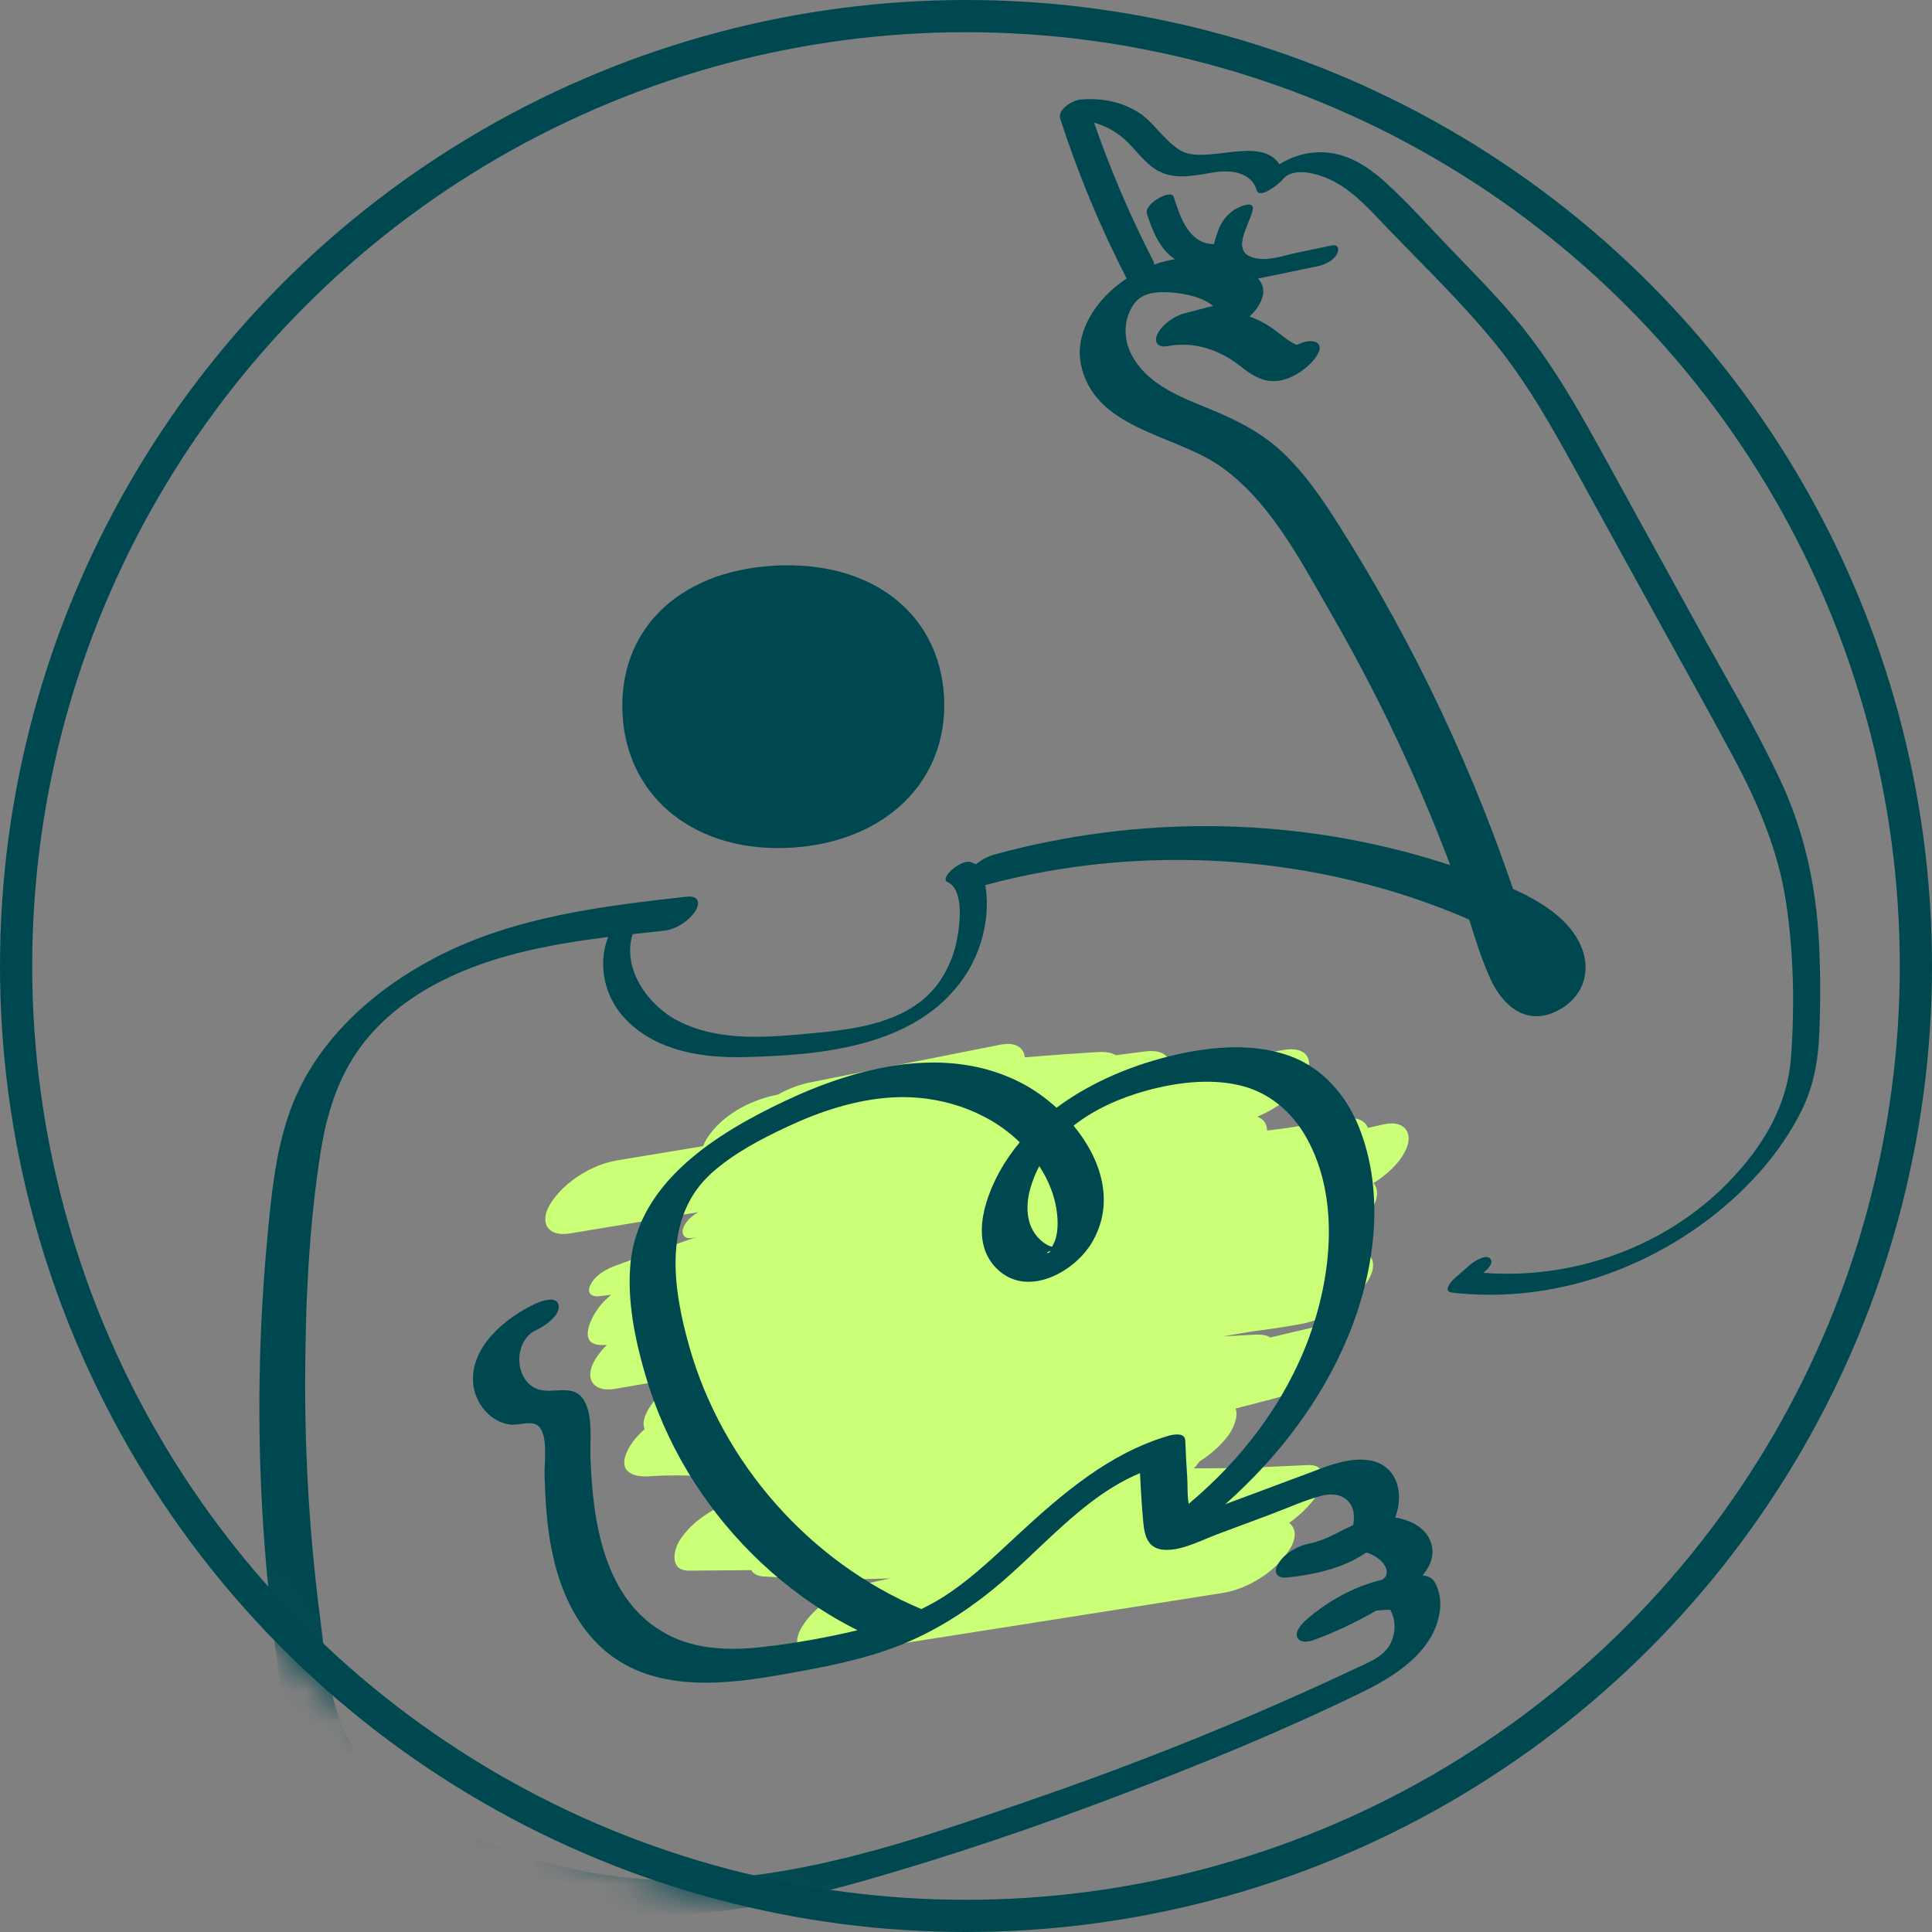
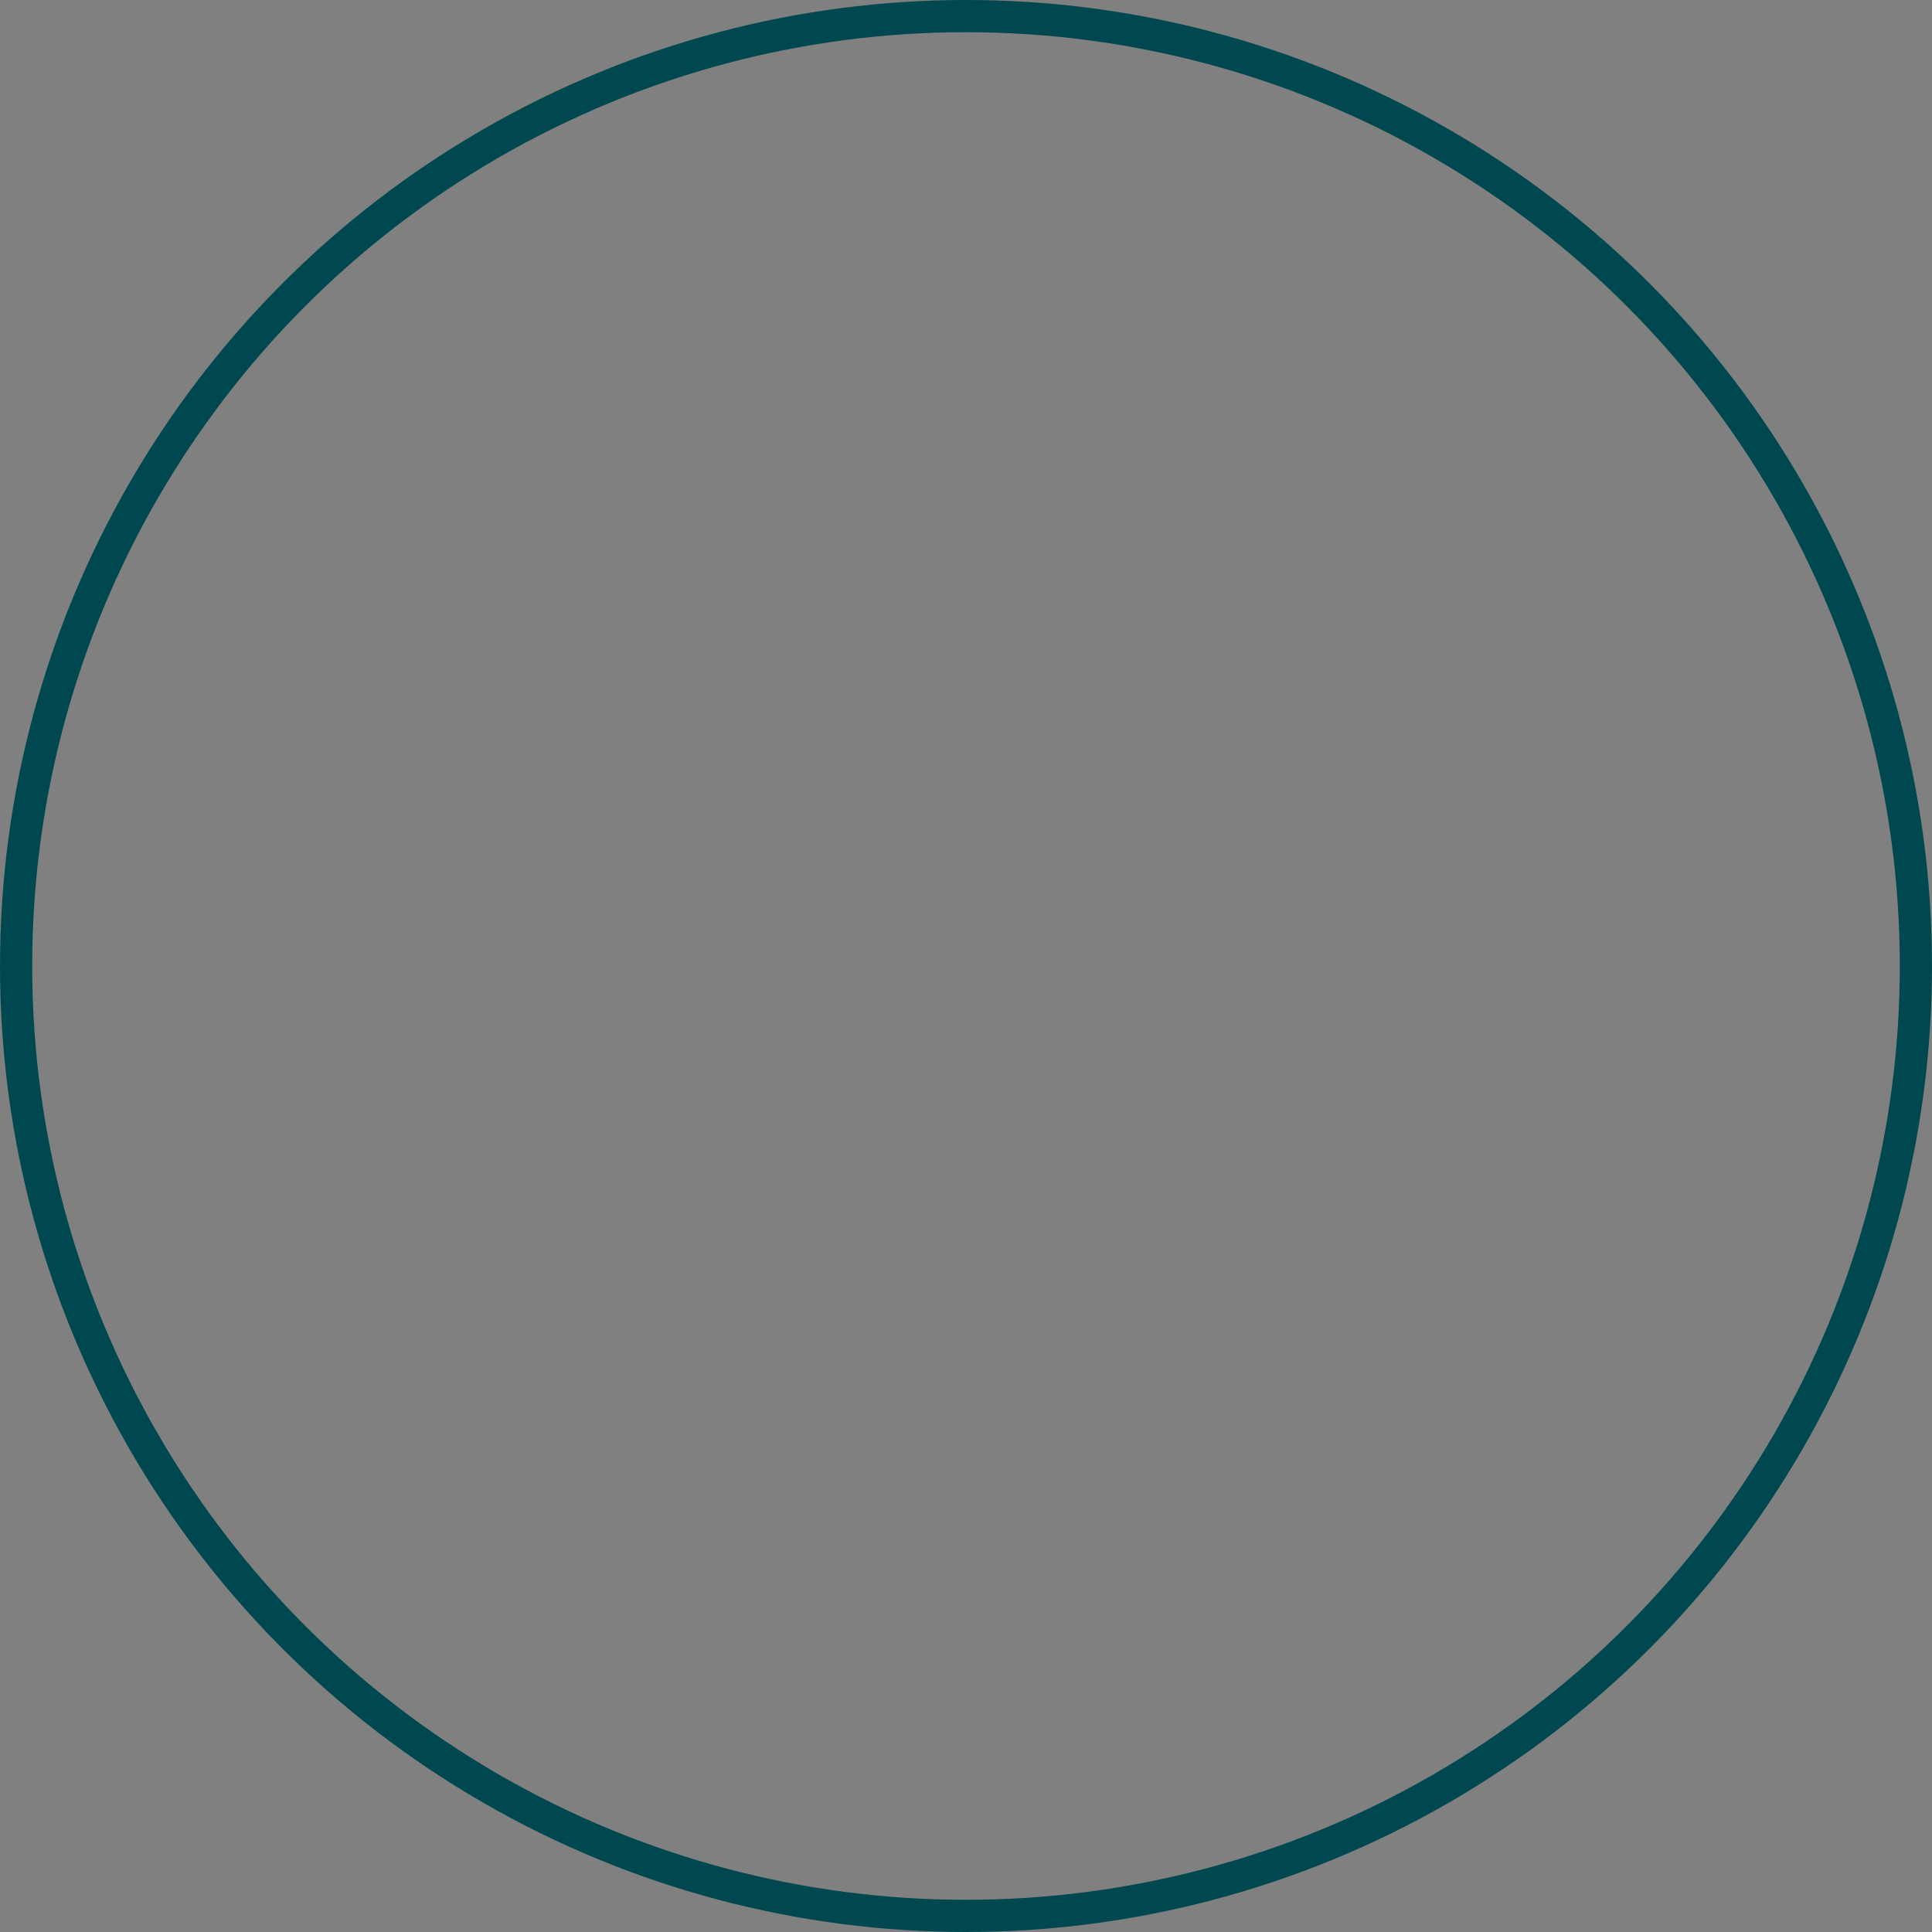
<svg xmlns="http://www.w3.org/2000/svg" width="60" height="60" viewBox="0 0 60 60" fill="none">
  <rect x="0" y="0" width="60" height="60" fill="#808080" stroke="none" />
  <mask id="mask0_8683_693" style="mask-type:alpha" maskUnits="userSpaceOnUse" x="0" y="0" width="60" height="60">
-     <circle cx="30" cy="30" r="29.5" fill="#D9D9D9" stroke="#004850" />
-   </mask>
+     </mask>
  <g mask="url(#mask0_8683_693)">
-     <path d="M42.987 34.915C42.817 34.952 42.648 34.991 42.479 35.028C42.4 34.803 42.142 34.678 41.743 34.74C41.187 34.826 40.632 34.918 40.078 35.015C39.835 35.05 39.591 35.081 39.347 35.111C39.353 34.906 39.247 34.753 39.047 34.681C39.654 34.421 40.299 33.977 40.568 33.39C40.819 32.842 40.51 32.501 39.896 32.603C38.704 32.801 37.511 32.998 36.319 33.196C36.39 32.791 36.081 32.589 35.569 32.653C35.264 32.691 34.96 32.731 34.654 32.771C34.519 32.688 34.317 32.657 34.073 32.673C33.323 32.72 32.574 32.774 31.826 32.837C31.798 32.54 31.536 32.35 31.072 32.443C29.111 32.832 27.149 33.22 25.188 33.609C24.843 33.677 24.488 33.808 24.161 33.992C24.116 34.002 24.071 34.013 24.026 34.023C23.23 34.201 22.393 34.659 21.948 35.366C21.898 35.446 21.861 35.522 21.834 35.595L19.174 36.035C18.384 36.166 17.525 36.696 17.096 37.379C16.736 37.951 16.995 38.422 17.696 38.306C19.025 38.086 20.355 37.866 21.683 37.646C21.511 37.745 21.359 37.876 21.264 38.039C21.127 38.275 21.207 38.511 21.523 38.441C21.561 38.432 21.6 38.424 21.638 38.415C20.791 38.706 19.947 39.002 19.106 39.309C18.815 39.415 18.467 39.618 18.333 39.913C18.221 40.157 18.361 40.286 18.623 40.253C18.742 40.238 18.861 40.224 18.979 40.209C18.86 40.31 18.751 40.419 18.653 40.533C18.391 40.839 17.873 41.784 18.707 41.771C18.753 41.77 18.8 41.77 18.847 41.769C18.713 41.901 18.593 42.047 18.493 42.206C18.133 42.777 18.391 43.25 19.093 43.133C19.785 43.018 20.478 42.895 21.168 42.761C20.764 43.006 20.408 43.334 20.18 43.696C20.061 43.884 19.923 44.158 20.021 44.382C19.75 44.621 19.523 44.906 19.426 45.201C19.247 45.751 19.722 45.877 20.171 45.847C20.791 45.805 21.416 45.814 22.038 45.861C21.975 46.021 21.949 46.196 22.044 46.342C22.198 46.58 22.541 46.545 22.774 46.528C22.852 46.522 22.929 46.516 23.007 46.51C22.946 46.533 22.886 46.556 22.824 46.58C22.178 46.831 21.491 47.23 21.11 47.835C20.895 48.175 20.809 48.783 21.394 48.778C22.04 48.773 22.686 48.767 23.331 48.762C23.396 48.871 23.519 48.947 23.723 48.96C25.029 49.044 26.34 49.064 27.648 49.019C27.43 49.067 27.214 49.114 26.996 49.16C26.201 49.325 25.359 49.803 24.918 50.503C24.555 51.079 24.82 51.541 25.518 51.431C29.668 50.778 33.817 50.125 37.967 49.472C38.755 49.348 39.618 48.807 40.045 48.129C40.277 47.76 40.254 47.452 40.034 47.296C40.333 47.084 40.598 46.83 40.787 46.589C41.027 46.282 41.348 45.467 40.618 45.499C40.108 45.521 39.597 45.545 39.087 45.569C38.419 45.592 37.751 45.603 37.082 45.6C37.145 45.529 37.202 45.456 37.255 45.383C37.589 45.175 37.888 44.909 38.118 44.616C38.29 44.396 38.475 43.992 38.37 43.742C38.793 43.636 39.215 43.526 39.637 43.414C40.303 43.236 41.132 42.658 41.423 42.019C41.663 41.495 41.373 41.092 40.751 41.232C40.315 41.331 39.88 41.433 39.444 41.538C39.27 41.417 39.008 41.446 38.816 41.457C38.534 41.472 38.252 41.487 37.971 41.503C38.289 41.448 38.608 41.394 38.926 41.343C39.419 41.282 39.911 41.208 40.401 41.118C41.194 40.973 42.044 40.465 42.48 39.775C42.847 39.191 42.575 38.748 41.879 38.847C41.733 38.868 41.587 38.89 41.44 38.912C41.431 38.805 41.387 38.715 41.314 38.647C41.822 38.404 42.319 38.006 42.601 37.56C42.767 37.296 42.843 36.934 42.652 36.744C43.084 36.478 43.475 36.109 43.662 35.703C43.903 35.177 43.611 34.779 42.989 34.916L42.987 34.915Z" fill="#CBFF78" />
-     <path d="M24.588 26.325C27.532 26.143 29.465 24.222 29.317 21.627C29.168 19.033 27.051 17.4 24.052 17.567C21.053 17.733 19.174 19.59 19.336 22.225C19.495 24.82 21.654 26.506 24.587 26.324L24.588 26.325Z" fill="#004850" />
-     <path d="M55.273 24.195C54.493 22.533 53.541 20.945 52.658 19.337C51.74 17.669 50.823 16.001 49.905 14.333C49.054 12.784 48.197 11.237 47.05 9.882C46.427 9.145 45.749 8.456 45.079 7.762C44.402 7.061 43.75 6.318 43.027 5.663C42.454 5.144 41.785 4.718 40.987 4.728C40.533 4.733 40.103 4.868 39.733 5.102C39.143 4.189 37.434 5.136 36.659 4.672C36.135 4.358 35.835 3.776 35.303 3.457C34.77 3.139 34.158 3.04 33.547 3.092C33.317 3.111 32.834 3.401 32.924 3.68C33.477 5.391 34.167 7.051 34.989 8.65C34.851 8.742 34.717 8.841 34.591 8.949C33.936 9.511 33.392 10.394 33.564 11.289C33.949 13.287 36.379 13.48 37.79 14.408C39.401 15.466 40.394 17.422 41.333 19.045C42.374 20.846 43.308 22.707 44.13 24.617C44.45 25.36 44.753 26.11 45.039 26.867C44.802 26.79 44.563 26.717 44.325 26.646C39.941 25.354 35.273 25.335 30.869 26.541C30.7 26.587 30.482 26.698 30.306 26.843C30.267 26.824 30.221 26.805 30.164 26.779C29.881 26.654 29.148 27.27 29.428 27.395C29.971 27.636 29.804 28.829 29.693 29.304C29.547 29.929 29.238 30.528 28.758 30.961C27.833 31.796 26.466 31.973 25.274 32.084C23.89 32.214 22.354 32.366 21.073 31.712C20.11 31.221 19.313 30.075 19.647 29.012C19.979 28.974 20.31 28.939 20.638 28.902C20.995 28.862 21.419 28.585 21.604 28.278C21.772 27.998 21.65 27.81 21.325 27.847C18.709 28.139 16.025 28.466 13.646 29.675C11.583 30.724 9.734 32.376 8.968 34.612C8.539 35.862 8.417 37.208 8.296 38.516C8.167 39.909 8.089 41.308 8.064 42.708C8.014 45.507 8.172 48.31 8.539 51.086C8.701 52.309 8.835 53.607 9.371 54.736C9.874 55.794 10.798 56.563 11.783 57.16C13.928 58.46 16.424 59.223 18.918 59.432C21.621 59.66 24.276 59.138 26.864 58.399C29.535 57.637 32.171 56.741 34.767 55.755C37.331 54.781 39.887 53.734 42.351 52.528C43.385 52.022 44.575 51.242 44.72 49.992C44.746 49.767 44.722 49.541 44.645 49.327C44.542 49.038 44.423 48.947 44.18 48.928C44.434 48.619 44.578 48.26 44.425 47.867C44.255 47.433 43.79 47.198 43.329 47.127C43.632 46.34 43.372 45.395 42.371 45.334C41.749 45.295 41.141 45.564 40.571 45.776C39.912 46.022 39.253 46.268 38.593 46.513C38.412 46.581 38.233 46.648 38.052 46.715C39.668 45.283 41.02 43.531 41.855 41.532C42.696 39.517 43.034 37.071 42.201 34.997C41.802 34.006 41.062 33.15 40.036 32.787C38.925 32.393 37.68 32.495 36.549 32.748C35.255 33.039 33.912 33.58 32.812 34.402C32.461 34.083 32.076 33.814 31.69 33.617C29.366 32.431 26.619 33.133 24.387 34.188C22.295 35.176 19.831 36.682 19.582 39.222C19.47 40.364 19.713 41.569 20.03 42.663C20.339 43.725 20.781 44.743 21.35 45.693C22.463 47.55 24.046 49.141 25.913 50.24C26.149 50.378 26.389 50.508 26.632 50.629C25.64 50.864 24.617 51.048 23.608 51.157C22.634 51.261 21.613 51.226 20.729 50.761C18.754 49.721 18.403 47.248 18.337 45.247C18.319 44.72 18.417 44.032 18.165 43.541C17.887 43.001 17.371 43.23 16.899 43.184C15.972 43.092 15.871 41.668 16.649 41.309C16.889 41.199 17.391 40.874 17.351 40.553C17.31 40.216 16.801 40.408 16.632 40.487C15.729 40.903 14.627 41.799 14.691 42.91C14.714 43.331 14.924 43.73 15.253 43.989C15.421 44.12 15.607 44.205 15.819 44.239C16.069 44.28 16.476 44.115 16.683 44.258C17.042 44.508 16.902 45.418 16.911 45.776C16.929 46.414 16.961 47.053 17.055 47.684C17.219 48.778 17.573 49.883 18.283 50.749C19.785 52.583 22.177 52.382 24.28 52.007C25.518 51.786 26.774 51.561 27.947 51.095C28.983 50.684 29.915 50.102 30.782 49.405C32.282 48.199 33.592 46.505 35.404 45.75C35.427 46.248 35.458 46.748 35.502 47.245C35.544 47.721 35.654 48.124 36.209 48.133C36.743 48.141 37.3 47.837 37.788 47.654C38.346 47.446 38.904 47.238 39.461 47.03C39.986 46.834 40.515 46.588 41.058 46.448C41.459 46.344 41.889 46.455 42.019 46.89C42.056 47.017 42.054 47.198 42.025 47.361C41.575 47.569 41.153 47.84 40.666 47.935C40.303 48.006 39.895 48.234 39.7 48.559C39.531 48.841 39.656 49.024 39.979 48.99C40.816 48.903 41.728 48.704 42.429 48.214C42.543 48.242 42.659 48.296 42.776 48.382C42.915 48.483 43.065 48.642 43.065 48.827C43.064 48.94 43.008 49.003 42.929 49.057C42.711 49.109 42.495 49.177 42.284 49.259C41.671 49.498 41.107 49.839 40.609 50.269C40.472 50.386 40.211 50.631 40.284 50.838C40.354 51.038 40.651 50.989 40.806 50.931C41.474 50.681 42.12 50.381 42.734 50.021C42.88 50.002 43.028 49.993 43.178 49.994C43.36 50.338 43.353 50.753 43.153 51.096C42.934 51.47 42.464 51.643 42.093 51.818C41.041 52.316 39.977 52.791 38.908 53.25C36.707 54.193 34.47 55.053 32.207 55.835C27.849 57.343 23.261 58.967 18.59 58.195C16.468 57.844 14.325 57.068 12.542 55.851C11.68 55.262 10.985 54.508 10.598 53.527C10.18 52.466 10.073 51.275 9.93 50.151C9.622 47.748 9.472 45.325 9.477 42.902C9.482 40.527 9.587 38.109 9.96 35.76C10.144 34.602 10.493 33.476 11.191 32.523C11.75 31.758 12.507 31.14 13.327 30.672C15.015 29.709 16.959 29.342 18.888 29.099C18.54 29.981 18.784 31.018 19.476 31.703C20.432 32.65 21.822 32.859 23.113 32.829C25.506 32.773 28.461 32.516 29.941 30.349C30.3 29.823 30.526 29.214 30.612 28.585C30.66 28.235 30.66 27.879 30.607 27.53C30.605 27.516 30.603 27.501 30.601 27.487C35.517 26.16 40.951 26.528 45.627 28.557C45.823 29.18 46.016 29.808 46.284 30.395C46.667 31.235 47.392 31.86 48.328 31.409C49.236 30.972 49.481 30.03 48.998 29.176C48.603 28.476 47.834 28.001 47.127 27.67C47.082 27.649 47.035 27.629 46.99 27.608C46.706 26.776 46.403 25.951 46.078 25.134C45.264 23.083 44.322 21.083 43.259 19.15C42.734 18.194 42.179 17.254 41.596 16.333C41.075 15.51 40.521 14.689 39.804 14.023C39.042 13.317 38.166 12.942 37.217 12.557C36.365 12.212 35.422 11.751 35.062 10.839C34.888 10.396 34.925 9.877 35.192 9.477C35.419 9.136 35.771 9.07 36.167 9.074C36.611 9.078 37.308 9.19 37.672 9.5C37.372 9.578 37.072 9.657 36.772 9.735C36.463 9.816 36.077 10.088 35.942 10.384C35.827 10.635 35.967 10.803 36.253 10.75C37.109 10.59 37.889 10.868 38.557 11.4C38.83 11.616 39.133 11.815 39.491 11.835C39.979 11.863 40.498 11.535 40.801 11.176C40.958 10.99 41.13 10.663 40.776 10.601C40.625 10.575 40.444 10.627 40.273 10.713C40.211 10.685 40.151 10.654 40.094 10.62C39.963 10.542 39.846 10.446 39.725 10.352C39.47 10.152 39.205 9.984 38.901 9.865C38.869 9.853 38.836 9.843 38.804 9.831C38.957 9.693 39.083 9.53 39.168 9.334C39.291 9.054 39.23 8.829 39.069 8.65C39.191 8.628 39.311 8.602 39.428 8.578C39.931 8.474 40.433 8.369 40.935 8.265C41.143 8.222 41.421 8.088 41.52 7.887C41.598 7.731 41.566 7.58 41.351 7.625C41 7.698 40.648 7.772 40.297 7.844C39.923 7.923 39.478 8.084 39.094 8.035C38.13 7.914 38.779 7.047 38.9 6.535C38.991 6.151 38.364 6.477 38.257 6.565C38.033 6.75 37.894 6.96 37.805 7.235C37.776 7.327 37.729 7.45 37.713 7.545C37.707 7.558 37.7 7.568 37.695 7.579C37.634 7.58 37.573 7.576 37.513 7.564C36.861 7.43 36.625 6.657 36.45 6.11C36.372 5.868 35.516 6.319 35.621 6.646C35.792 7.182 36.034 7.762 36.488 8.049C36.269 8.086 36.053 8.141 35.844 8.216C35.846 8.186 35.842 8.156 35.828 8.129C35.109 6.733 34.492 5.291 33.978 3.809C34.329 3.909 34.658 4.086 34.93 4.332C35.296 4.66 35.571 5.118 36.026 5.336C36.581 5.601 37.181 5.428 37.755 5.345C38.257 5.274 38.867 5.358 39.032 5.915C39.118 6.204 39.754 5.681 39.824 5.588C40.184 5.109 41.111 5.45 41.511 5.681C42.146 6.047 42.639 6.62 43.142 7.142C44.248 8.289 45.405 9.407 46.415 10.643C47.404 11.855 48.172 13.218 48.924 14.585C49.747 16.079 50.568 17.574 51.39 19.069C52.202 20.545 53.027 22.014 53.823 23.499C54.594 24.938 55.224 26.406 55.469 28.032C55.705 29.6 55.737 31.256 55.621 32.838C55.51 34.36 54.732 35.627 53.688 36.704C51.723 38.731 48.864 39.744 46.066 39.529C46.083 39.514 46.1 39.499 46.116 39.484C46.225 39.39 46.413 39.199 46.259 39.07C46.118 38.952 45.76 39.188 45.666 39.27C45.498 39.417 45.331 39.563 45.162 39.71C45.066 39.795 44.801 40.107 45.09 40.142C47.966 40.48 50.884 39.554 53.159 37.79C54.294 36.908 55.317 35.775 55.955 34.479C56.335 33.71 56.471 32.891 56.503 32.04C56.537 31.135 56.537 30.224 56.493 29.319C56.406 27.525 56.038 25.819 55.272 24.189L55.273 24.195ZM32.43 36.471C32.637 36.849 32.778 37.254 32.827 37.683C32.847 37.863 32.854 38.045 32.832 38.225C32.819 38.329 32.797 38.429 32.764 38.53C32.758 38.551 32.712 38.639 32.672 38.72C32.507 38.677 32.354 38.56 32.241 38.438C31.859 38.025 31.852 37.431 31.995 36.917C32.065 36.666 32.16 36.432 32.275 36.213C32.329 36.297 32.381 36.383 32.43 36.471ZM32.614 38.849C32.61 38.86 32.608 38.868 32.609 38.872C32.62 38.909 32.374 38.95 32.614 38.849ZM31.593 47.68C30.933 48.291 30.275 48.922 29.534 49.436C29.238 49.642 28.93 49.818 28.613 49.971C25.145 48.518 22.426 45.431 21.404 41.81C20.896 40.011 20.564 37.8 22.11 36.421C22.799 35.807 23.642 35.369 24.473 34.981C25.488 34.507 26.582 34.149 27.707 34.081C29.144 33.996 30.642 34.474 31.67 35.475C31.433 35.758 31.221 36.062 31.043 36.387C30.54 37.302 30.108 38.674 31.037 39.474C31.965 40.273 33.37 39.497 33.908 38.592C34.642 37.357 34.2 35.997 33.341 34.958C33.984 34.452 34.769 34.104 35.565 33.881C36.493 33.622 37.541 33.484 38.489 33.703C39.411 33.917 40.124 34.525 40.578 35.341C41.616 37.206 41.356 39.645 40.641 41.572C39.895 43.584 38.554 45.335 36.915 46.703C36.867 46.447 36.888 46.144 36.871 45.896C36.845 45.51 36.825 45.123 36.809 44.736C36.799 44.471 36.424 44.55 36.273 44.594C34.433 45.14 32.976 46.401 31.594 47.678L31.593 47.68ZM47.823 30.944C47.786 30.991 47.809 30.992 47.823 30.944V30.944Z" fill="#004850" />
-   </g>
+     </g>
  <circle cx="30" cy="30" r="29.5" stroke="#004850" />
</svg>